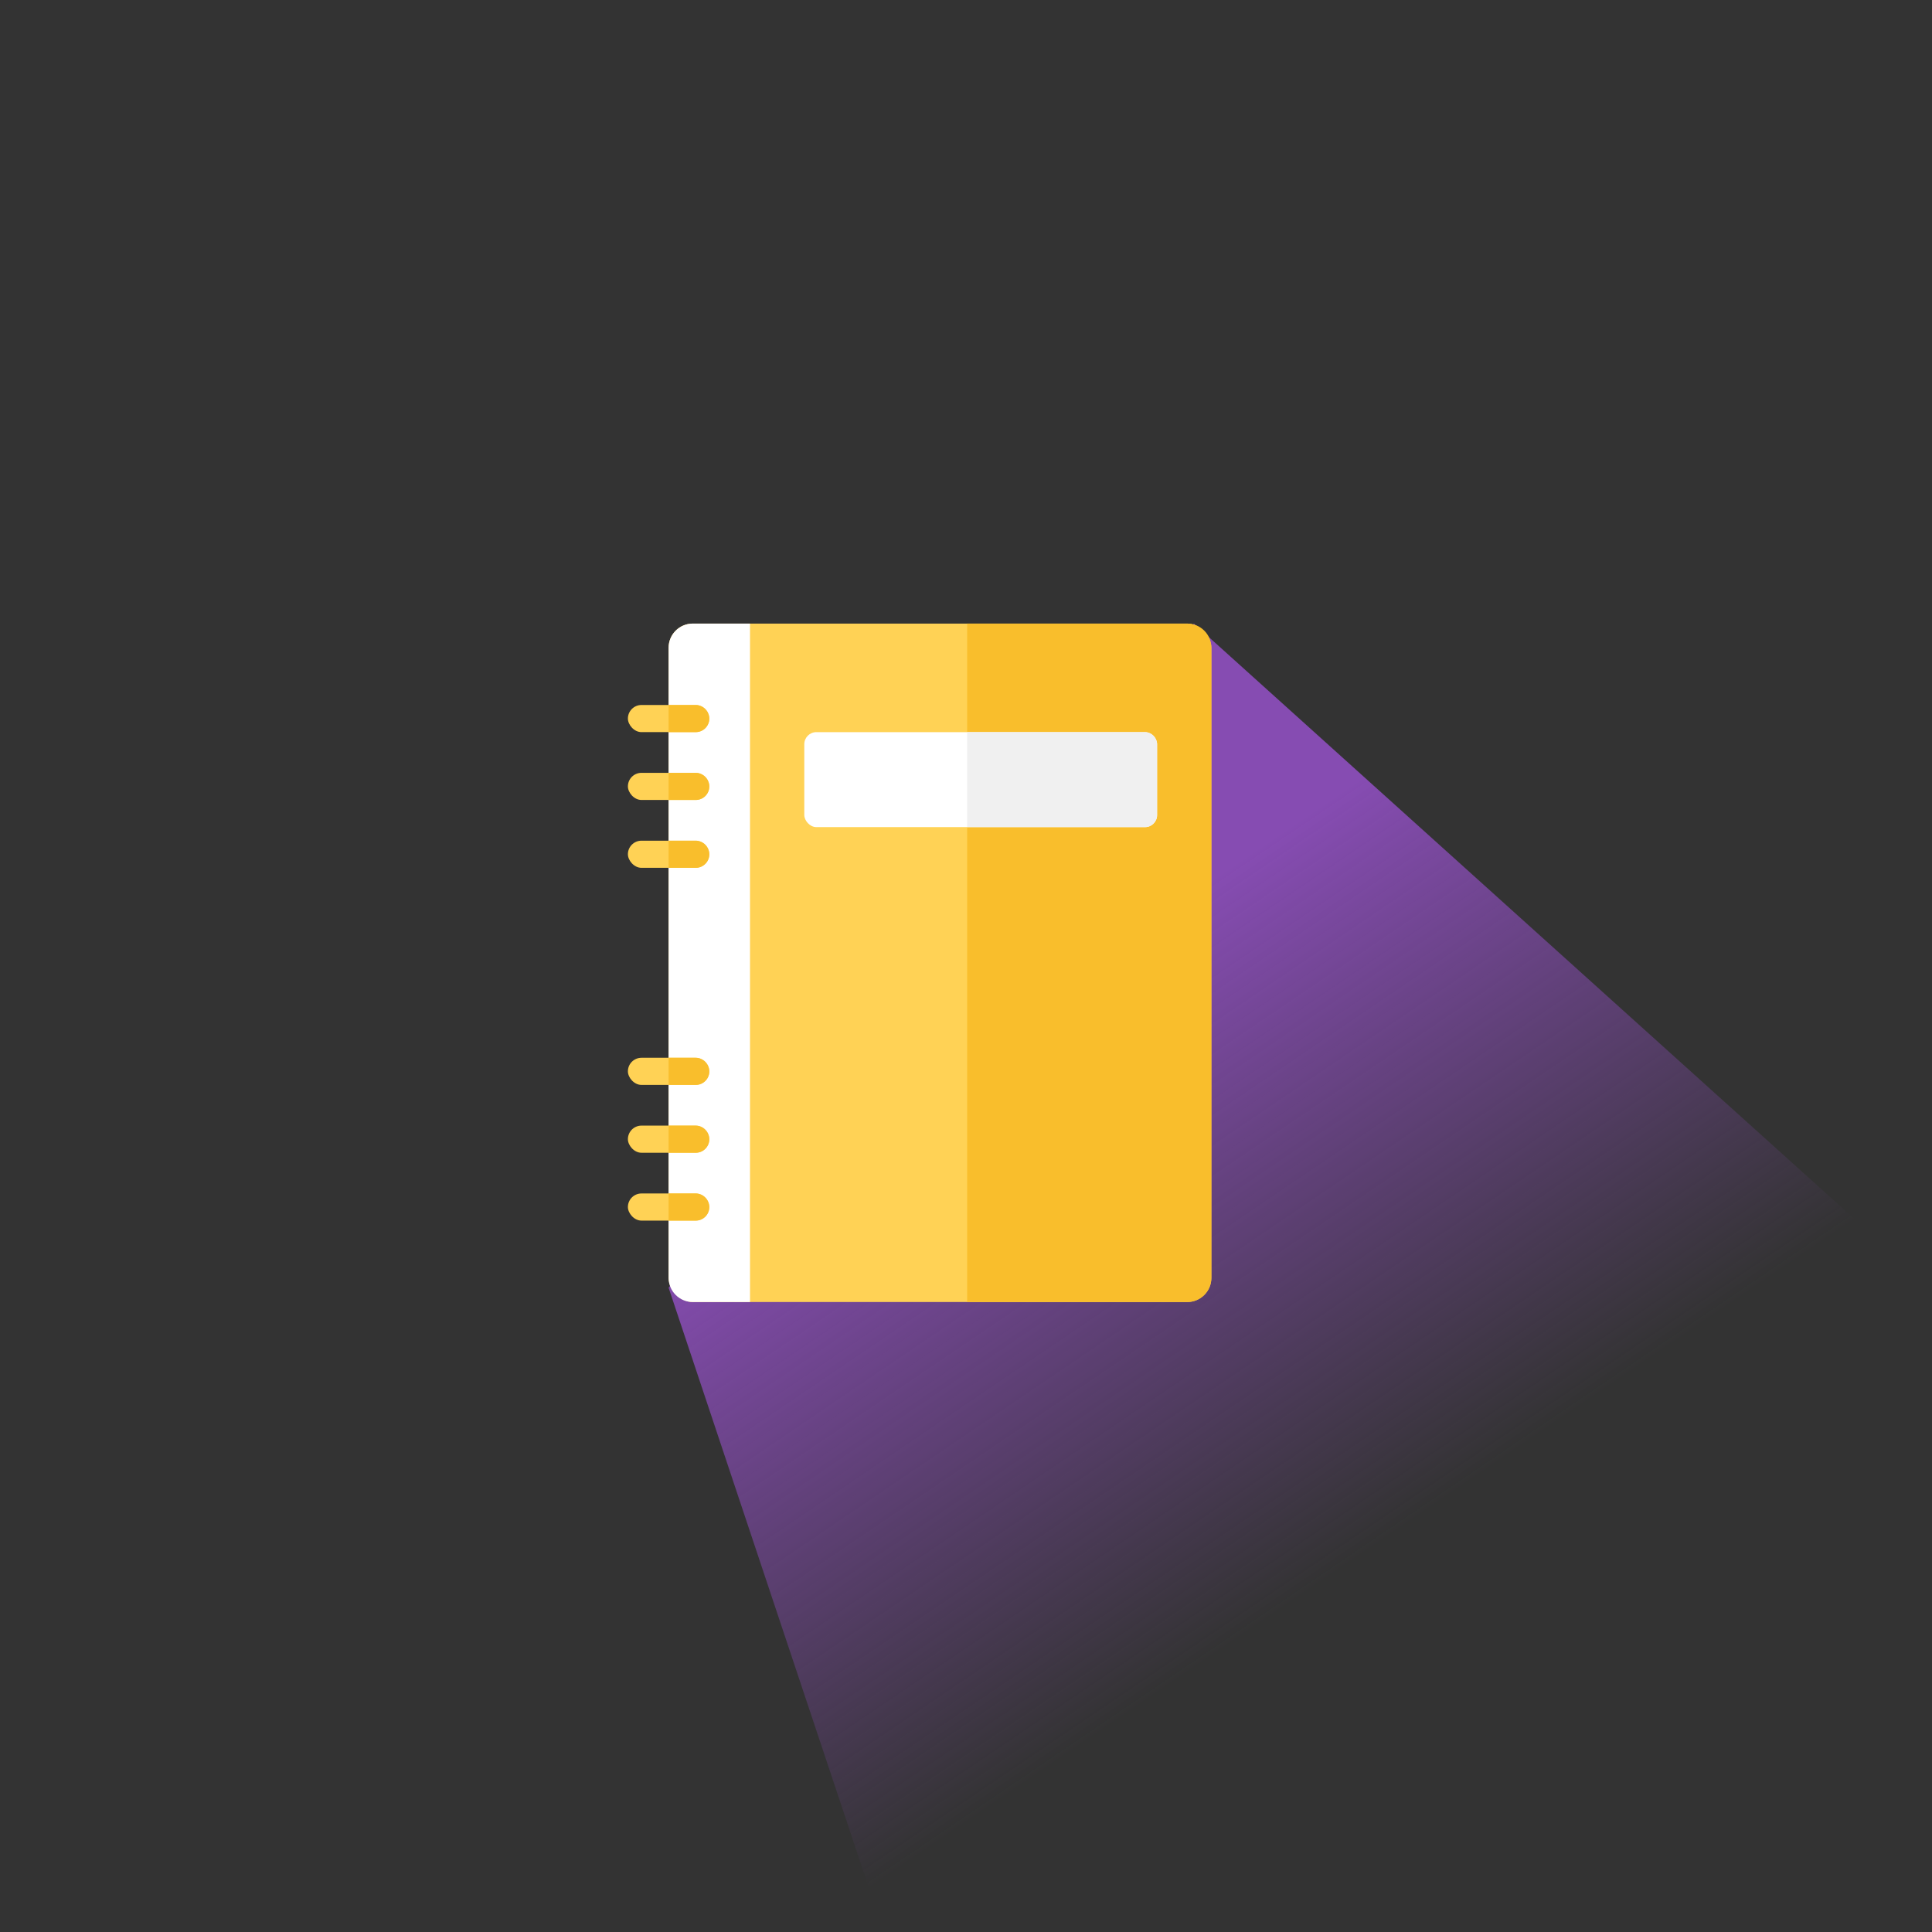
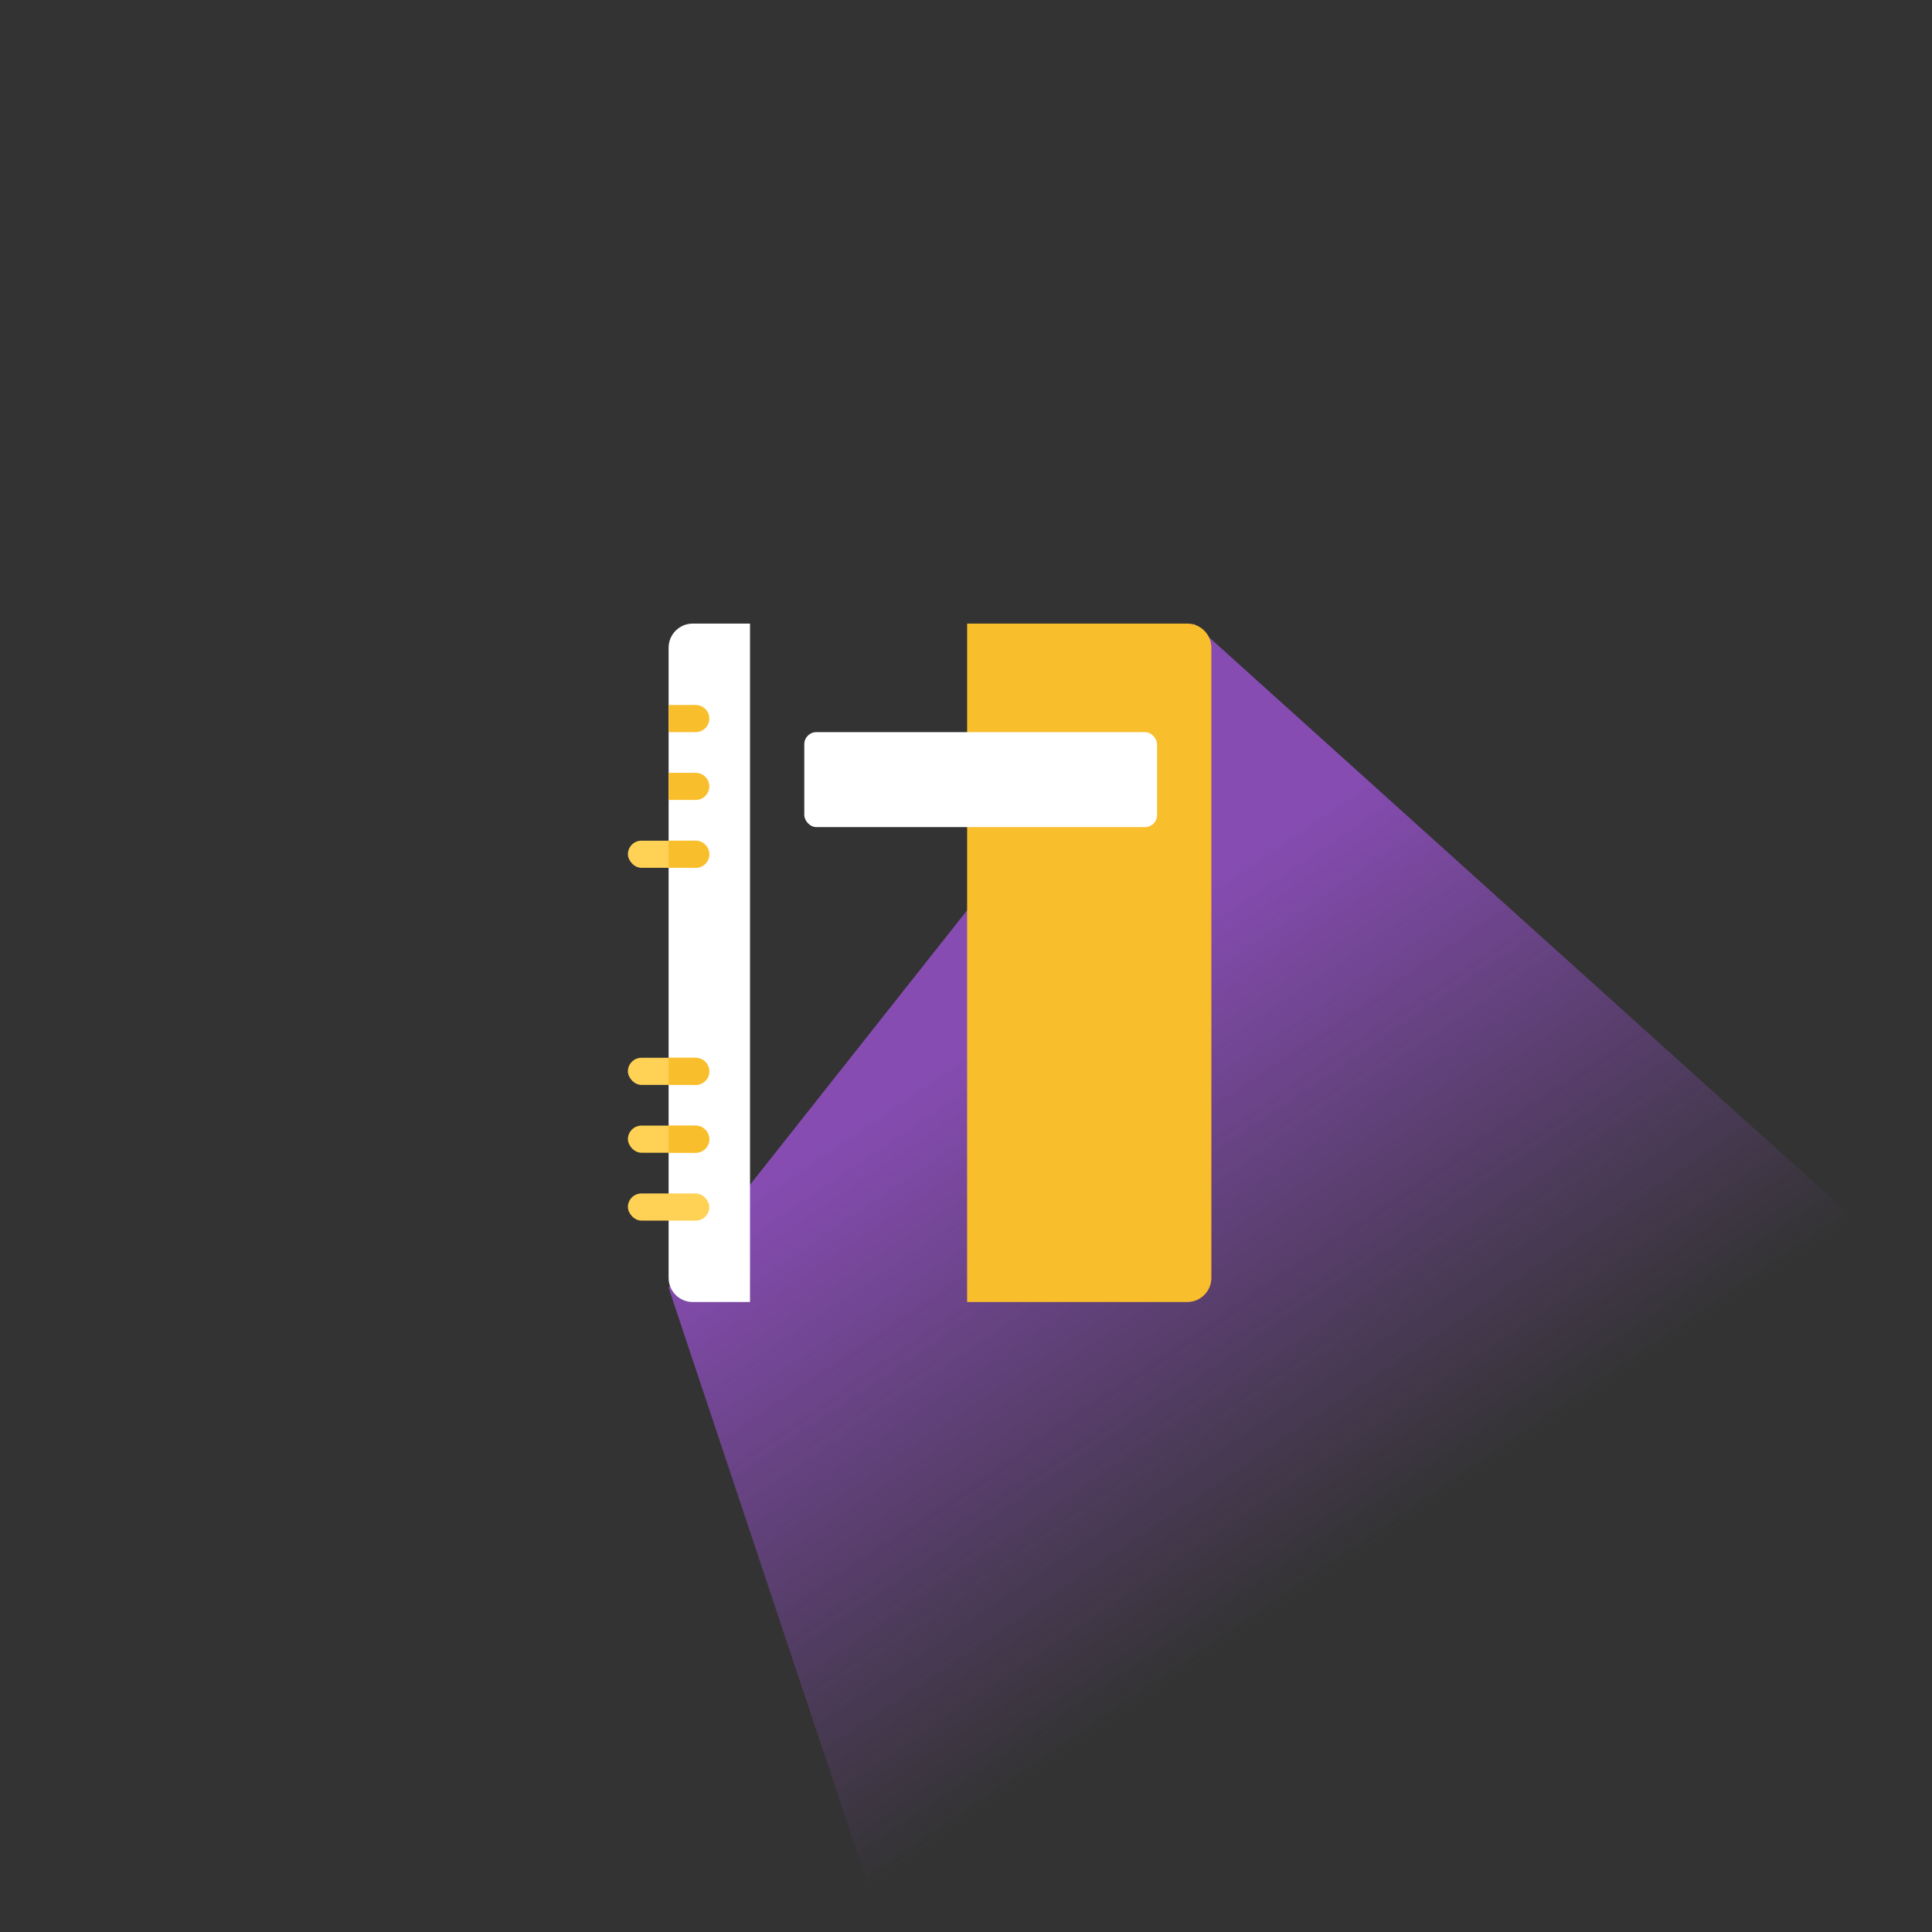
<svg xmlns="http://www.w3.org/2000/svg" width="160" height="160" viewBox="0 0 160 160" fill="none">
  <rect x="0" y="0" width="160" height="160" fill="#333333" stroke="none" />
  <g clip-path="url(#clip0_8902_6578)">
    <path d="M55.371 106.643L98.871 51.643L189.859 133.646V224.646H94.754L55.371 106.643Z" fill="url(#paint0_linear_8902_6578)" />
-     <rect x="55.371" y="51.642" width="44.949" height="56.186" rx="2" fill="#FFD255" />
    <path d="M80.093 51.642H98.32C99.424 51.642 100.32 52.538 100.32 53.642V105.828C100.32 106.932 99.424 107.828 98.32 107.828H80.093V51.642Z" fill="#F9BE2C" />
    <path d="M55.371 53.642C55.371 52.538 56.267 51.642 57.371 51.642H62.113V107.828H57.371C56.267 107.828 55.371 106.932 55.371 105.828V53.642Z" fill="white" />
    <rect x="66.608" y="60.632" width="29.217" height="7.866" rx="1" fill="white" />
-     <path d="M80.093 60.632H94.825C95.377 60.632 95.825 61.08 95.825 61.632V67.498C95.825 68.05 95.377 68.498 94.825 68.498H80.093V60.632Z" fill="#F0F0F0" />
-     <rect x="52" y="58.384" width="6.742" height="2.247" rx="1.124" fill="#FFD255" />
    <path d="M55.371 58.384H57.618C58.239 58.384 58.742 58.888 58.742 59.508C58.742 60.129 58.239 60.632 57.618 60.632H55.371V58.384Z" fill="#F9BE2C" />
    <rect x="52" y="69.622" width="6.742" height="2.247" rx="1.124" fill="#FFD255" />
-     <rect x="52" y="64.003" width="6.742" height="2.247" rx="1.124" fill="#FFD255" />
    <rect x="52" y="98.838" width="6.742" height="2.247" rx="1.124" fill="#FFD255" />
    <rect x="52" y="93.219" width="6.742" height="2.247" rx="1.124" fill="#FFD255" />
    <rect x="52" y="87.601" width="6.742" height="2.247" rx="1.124" fill="#FFD255" />
    <path d="M55.371 64.003H57.618C58.239 64.003 58.742 64.506 58.742 65.127C58.742 65.747 58.239 66.25 57.618 66.25H55.371V64.003Z" fill="#F9BE2C" />
    <path d="M55.371 69.622H57.618C58.239 69.622 58.742 70.125 58.742 70.745C58.742 71.366 58.239 71.869 57.618 71.869H55.371V69.622Z" fill="#F9BE2C" />
    <path d="M55.371 87.601H57.618C58.239 87.601 58.742 88.104 58.742 88.725C58.742 89.345 58.239 89.848 57.618 89.848H55.371V87.601Z" fill="#F9BE2C" />
    <path d="M55.371 93.219H57.618C58.239 93.219 58.742 93.723 58.742 94.343C58.742 94.964 58.239 95.467 57.618 95.467H55.371V93.219Z" fill="#F9BE2C" />
-     <path d="M55.371 98.838H57.618C58.239 98.838 58.742 99.341 58.742 99.962C58.742 100.582 58.239 101.086 57.618 101.086H55.371V98.838Z" fill="#F9BE2C" />
  </g>
  <defs>
    <linearGradient id="paint0_linear_8902_6578" x1="85.582" y1="82.833" x2="115.502" y2="126.926" gradientUnits="userSpaceOnUse">
      <stop stop-color="#864CB2" />
      <stop offset="1" stop-color="#864CB2" stop-opacity="0" />
    </linearGradient>
    <clipPath id="clip0_8902_6578">
      <rect width="160" height="160" rx="80" fill="white" />
    </clipPath>
  </defs>
</svg>